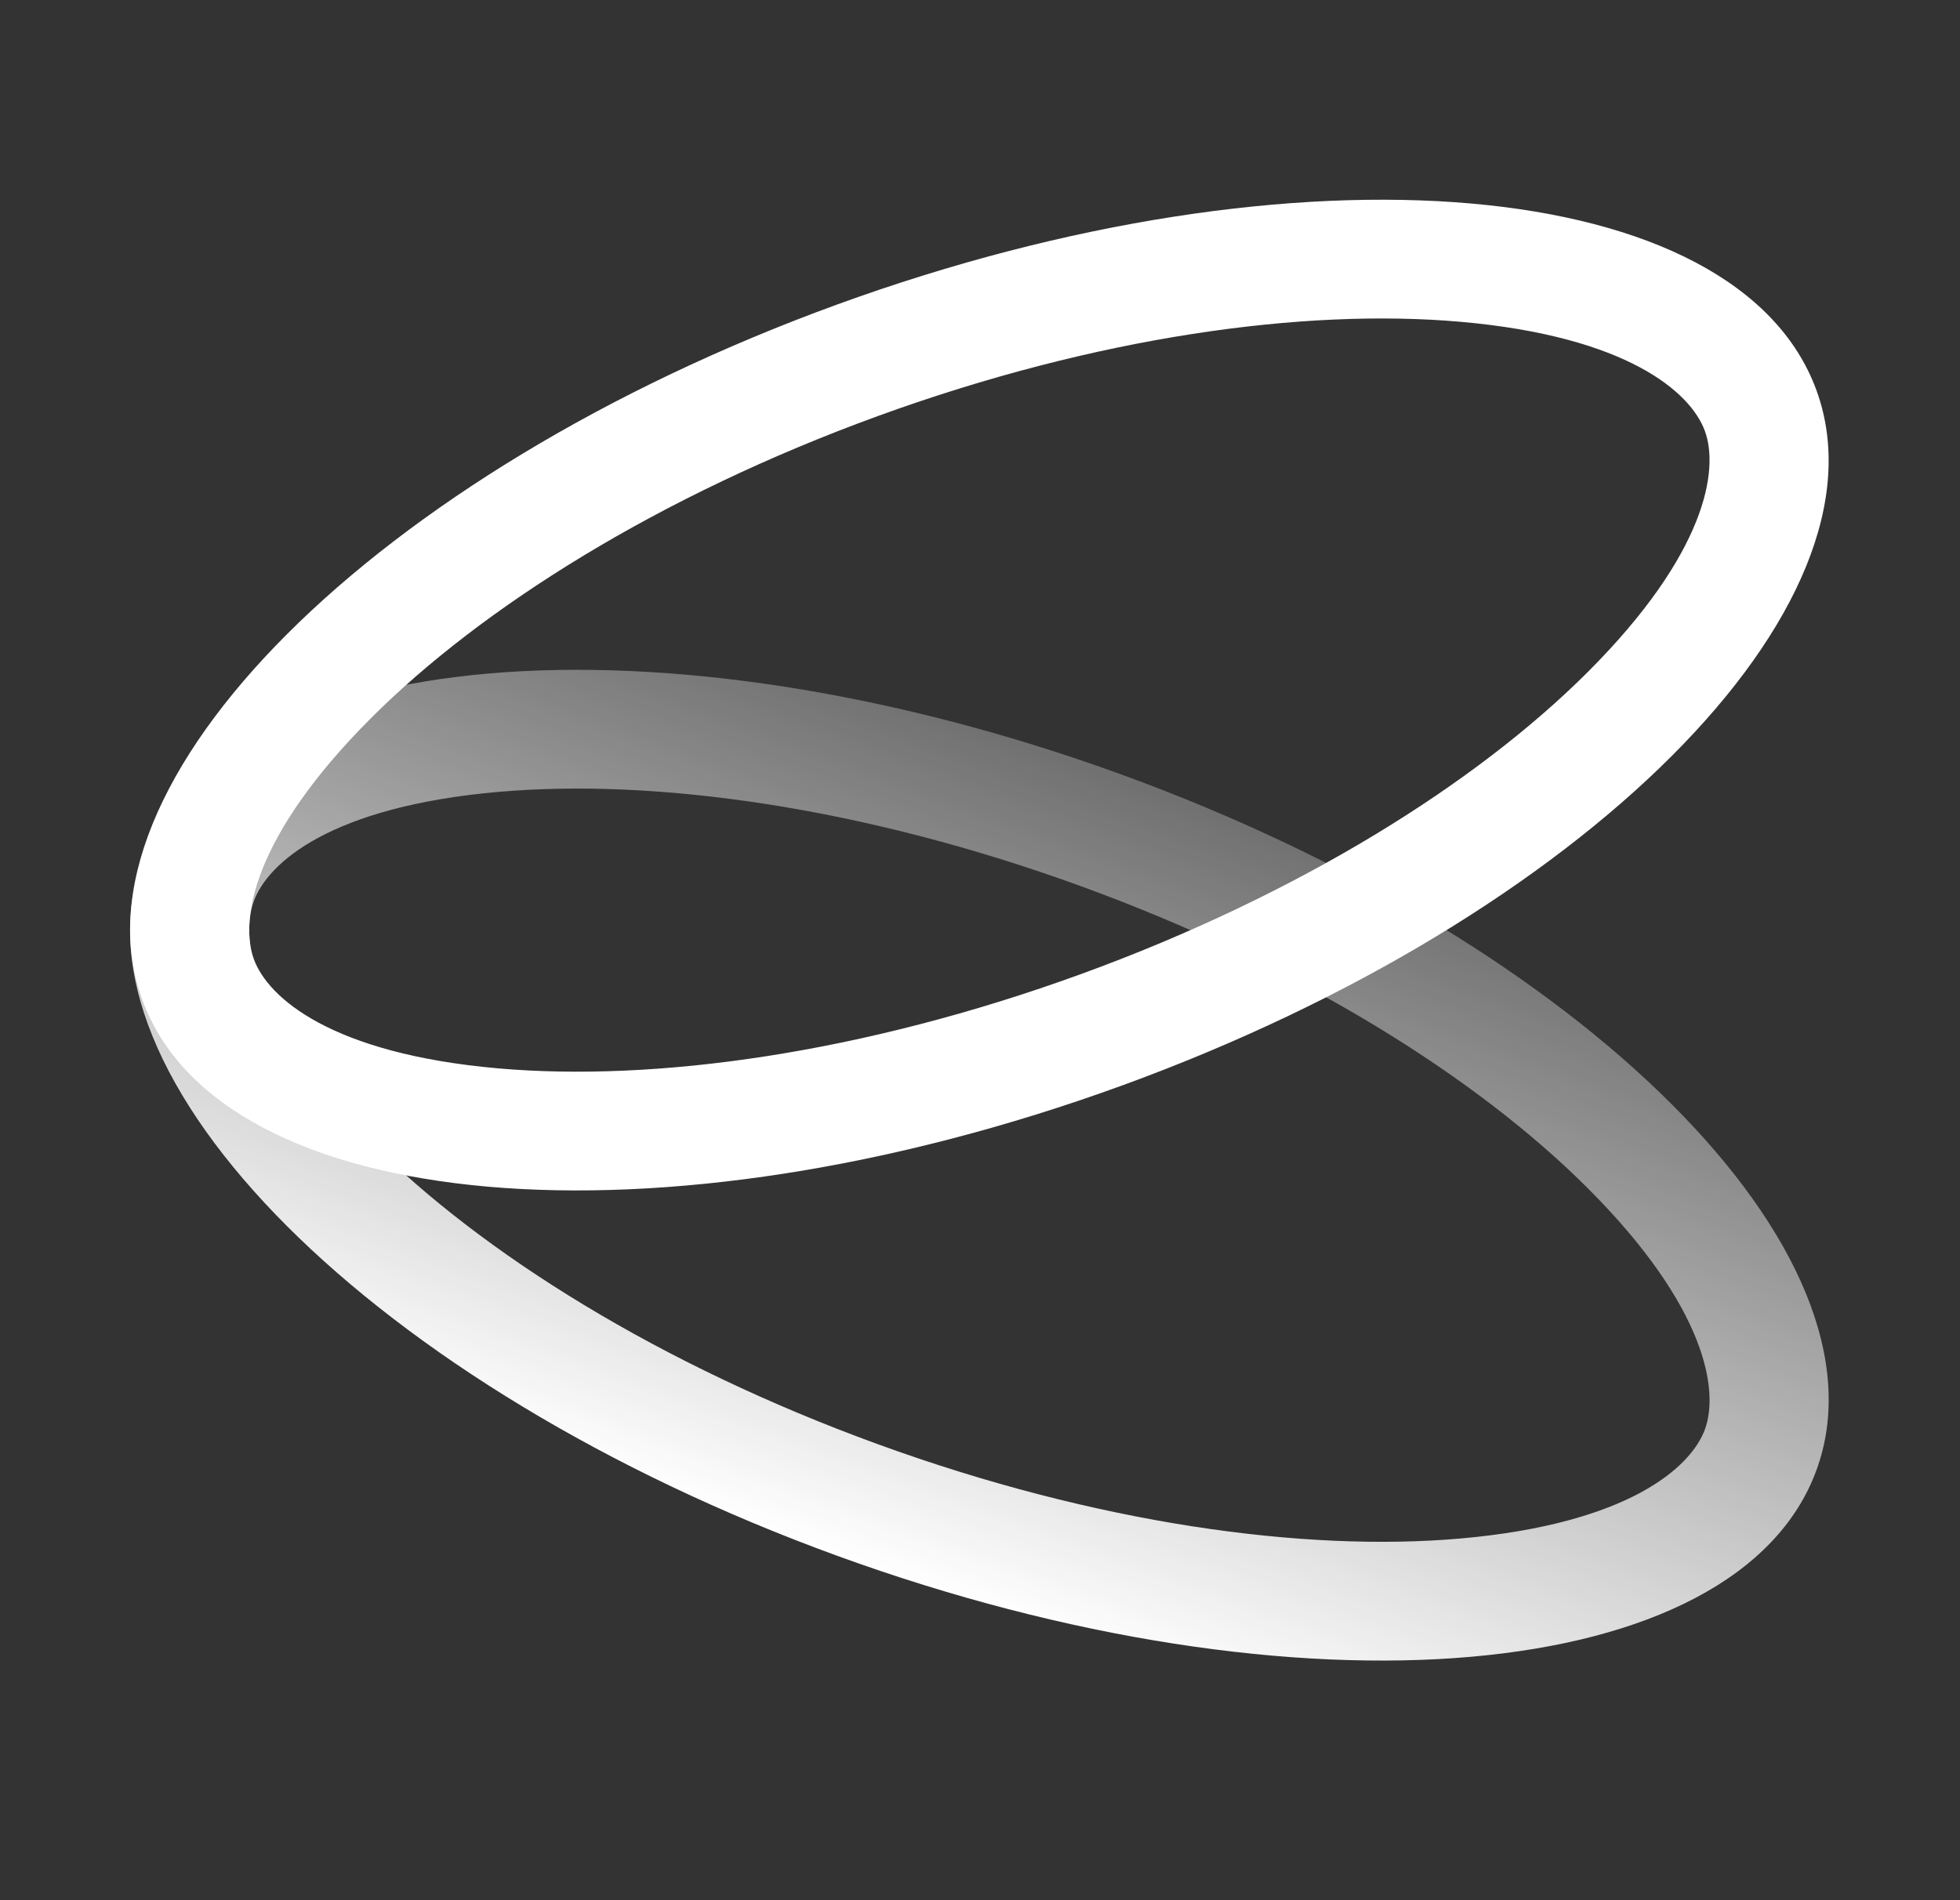
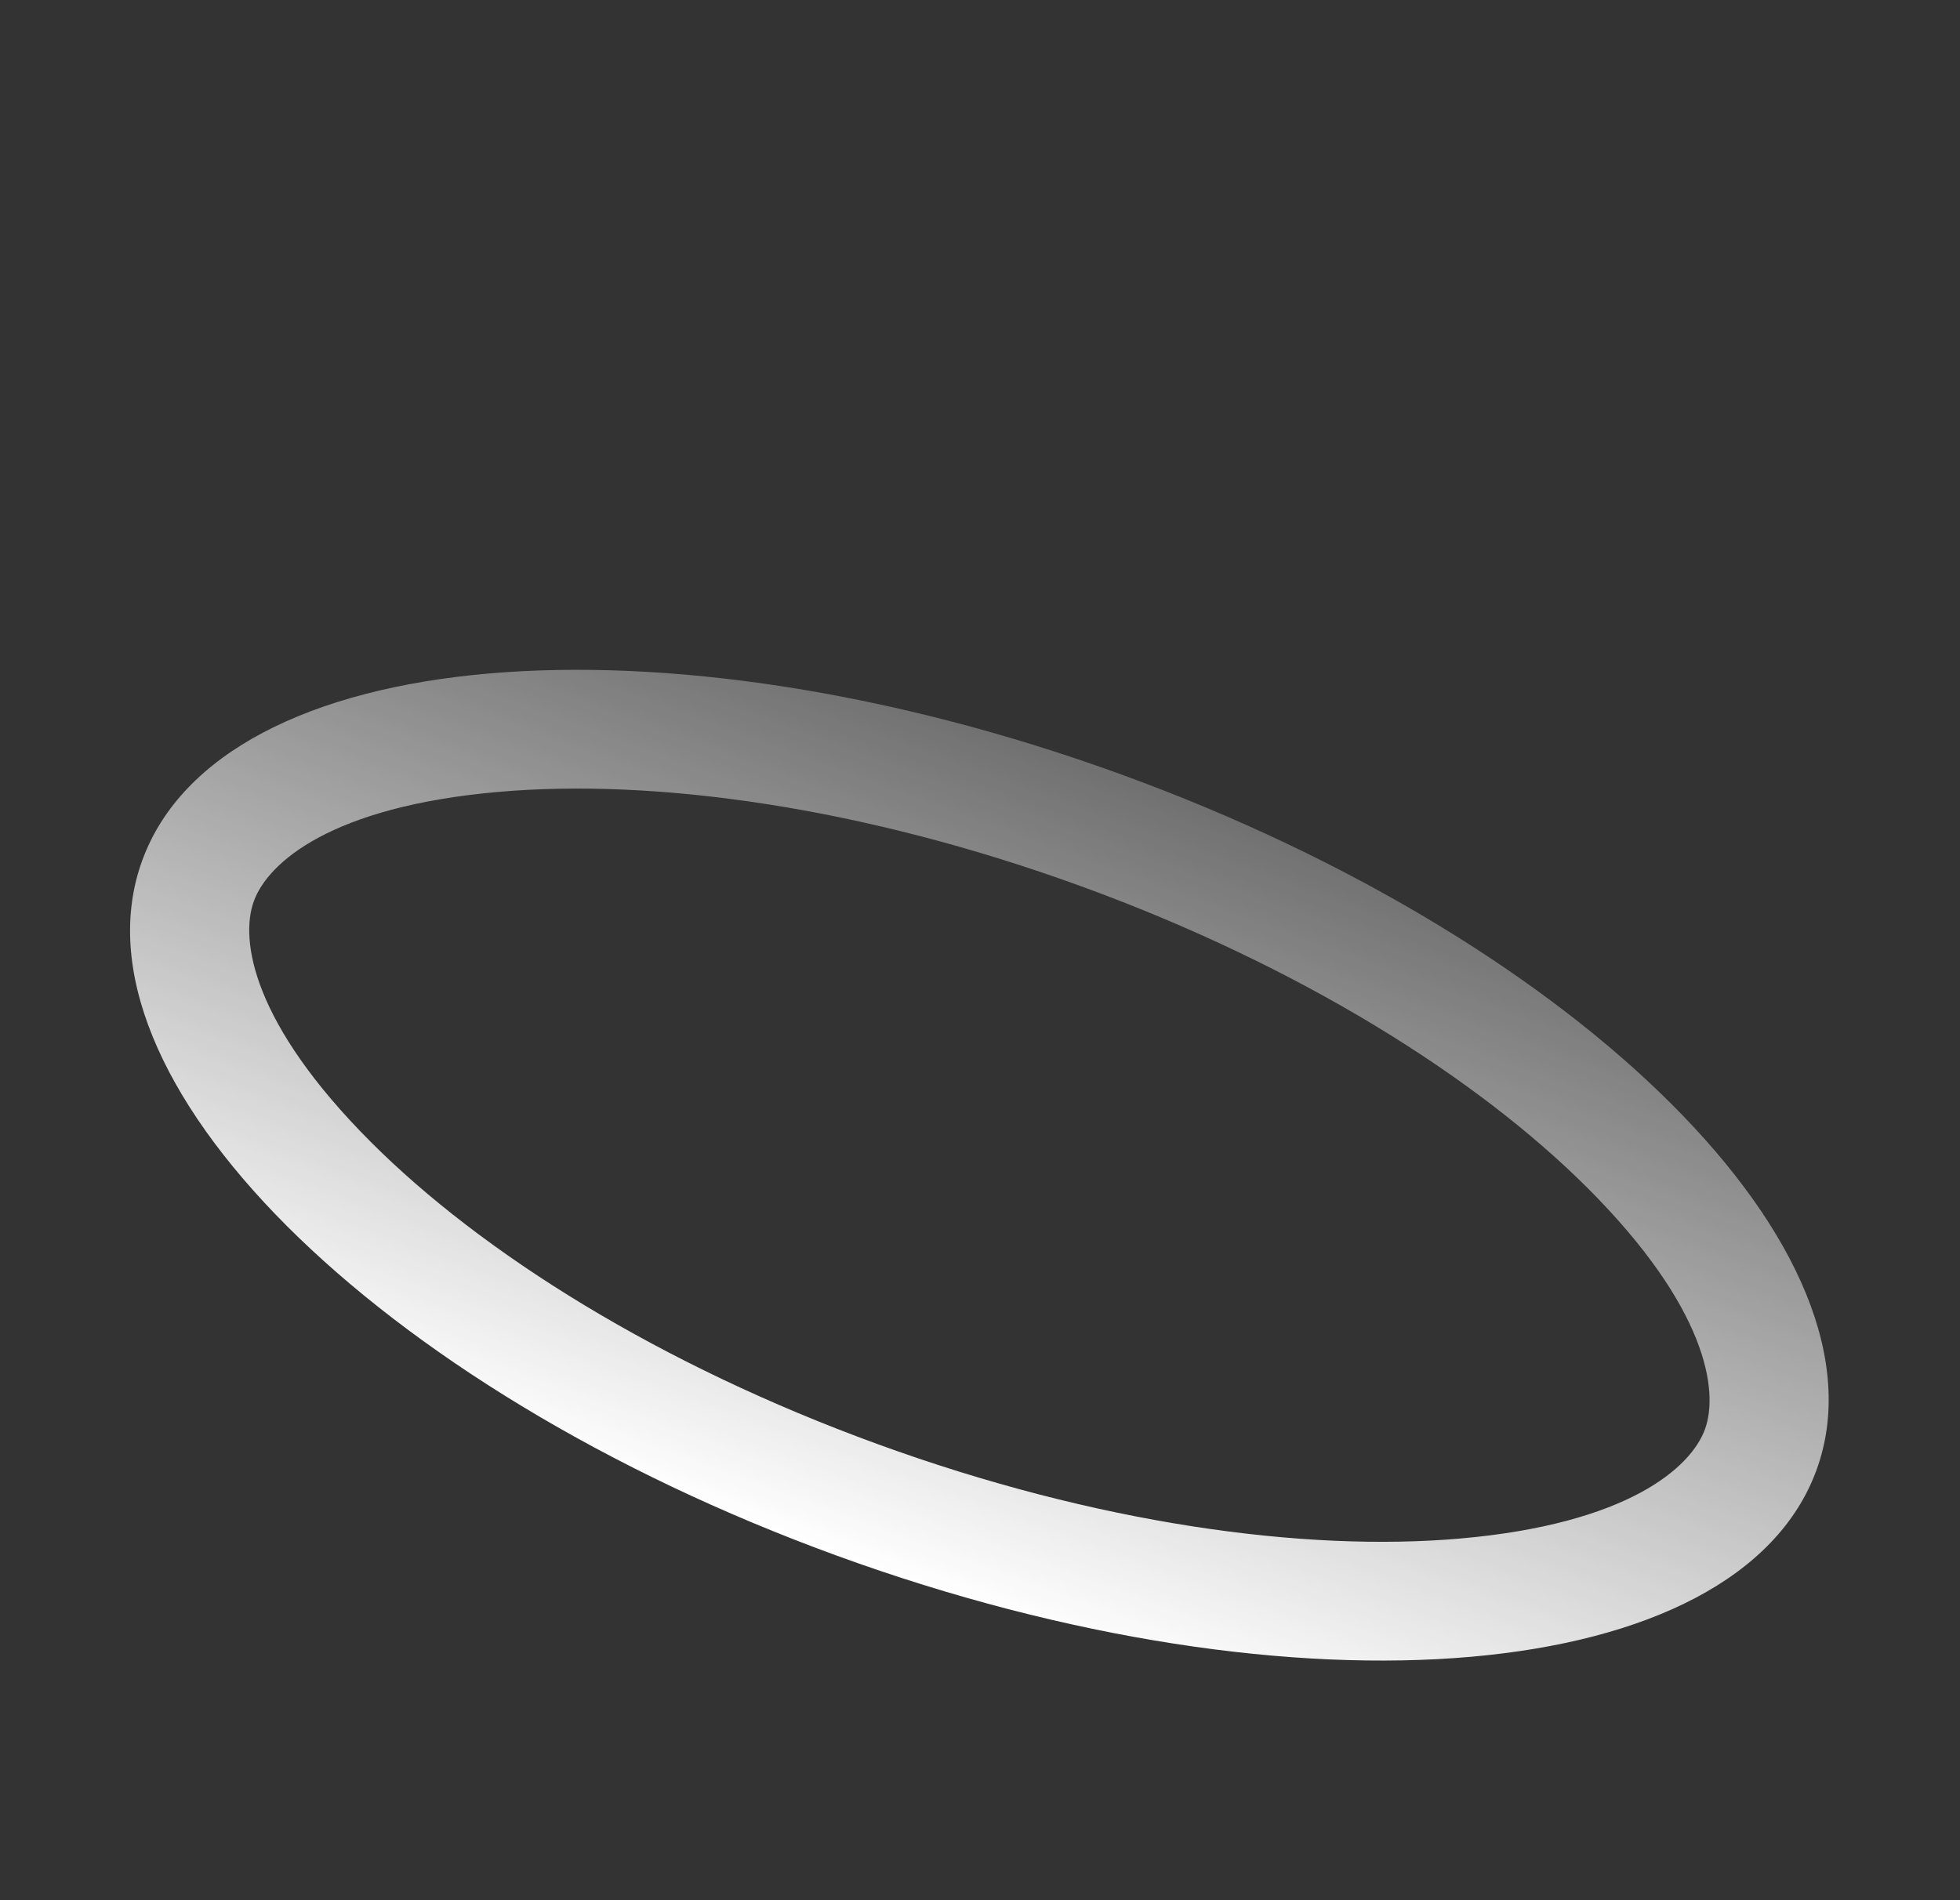
<svg xmlns="http://www.w3.org/2000/svg" width="33" height="32" fill="none" viewBox="0 0 33 32">
  <rect x="0" y="0" width="33" height="32" fill="#333333" stroke="none" />
-   <path fill="#fff" fill-rule="evenodd" d="M26.735 11.315c1.995-1.996 2.208-3.403 1.97-4.056-.237-.652-1.305-1.593-4.116-1.84-2.633-.231-6.128.248-9.81 1.588-3.68 1.34-6.667 3.22-8.535 5.089-1.994 1.995-2.208 3.403-1.97 4.056.237.652 1.305 1.593 4.116 1.84 2.633.231 6.129-.248 9.81-1.588 3.68-1.34 6.667-3.22 8.535-5.089Zm-7.851 6.968c7.784-2.833 13.023-8.075 11.7-11.708-1.321-3.633-8.704-4.28-16.489-1.447-7.784 2.833-13.023 8.075-11.7 11.708 1.321 3.633 8.704 4.28 16.489 1.447Z" clip-rule="evenodd" />
  <path fill="url(#a)" fill-rule="evenodd" d="M24.589 25.909c2.81-.247 3.88-1.188 4.117-1.84.237-.653.024-2.06-1.971-4.057-1.868-1.869-4.854-3.748-8.535-5.088-3.681-1.34-7.177-1.82-9.81-1.588-2.81.246-3.879 1.187-4.116 1.84-.238.652-.024 2.06 1.97 4.056 1.868 1.87 4.854 3.749 8.536 5.089 3.68 1.34 7.176 1.819 9.809 1.588Zm-10.494.291c7.785 2.834 15.168 2.185 16.49-1.447 1.322-3.633-3.917-8.875-11.701-11.709-7.785-2.833-15.168-2.185-16.49 1.448-1.322 3.633 3.917 8.875 11.701 11.708Z" clip-rule="evenodd" />
  <defs>
    <linearGradient id="a" x1="18.884" x2="14.095" y1="13.044" y2="26.2" gradientUnits="userSpaceOnUse">
      <stop stop-color="#fff" stop-opacity=".3" />
      <stop offset="1" stop-color="#fff" />
    </linearGradient>
  </defs>
</svg>